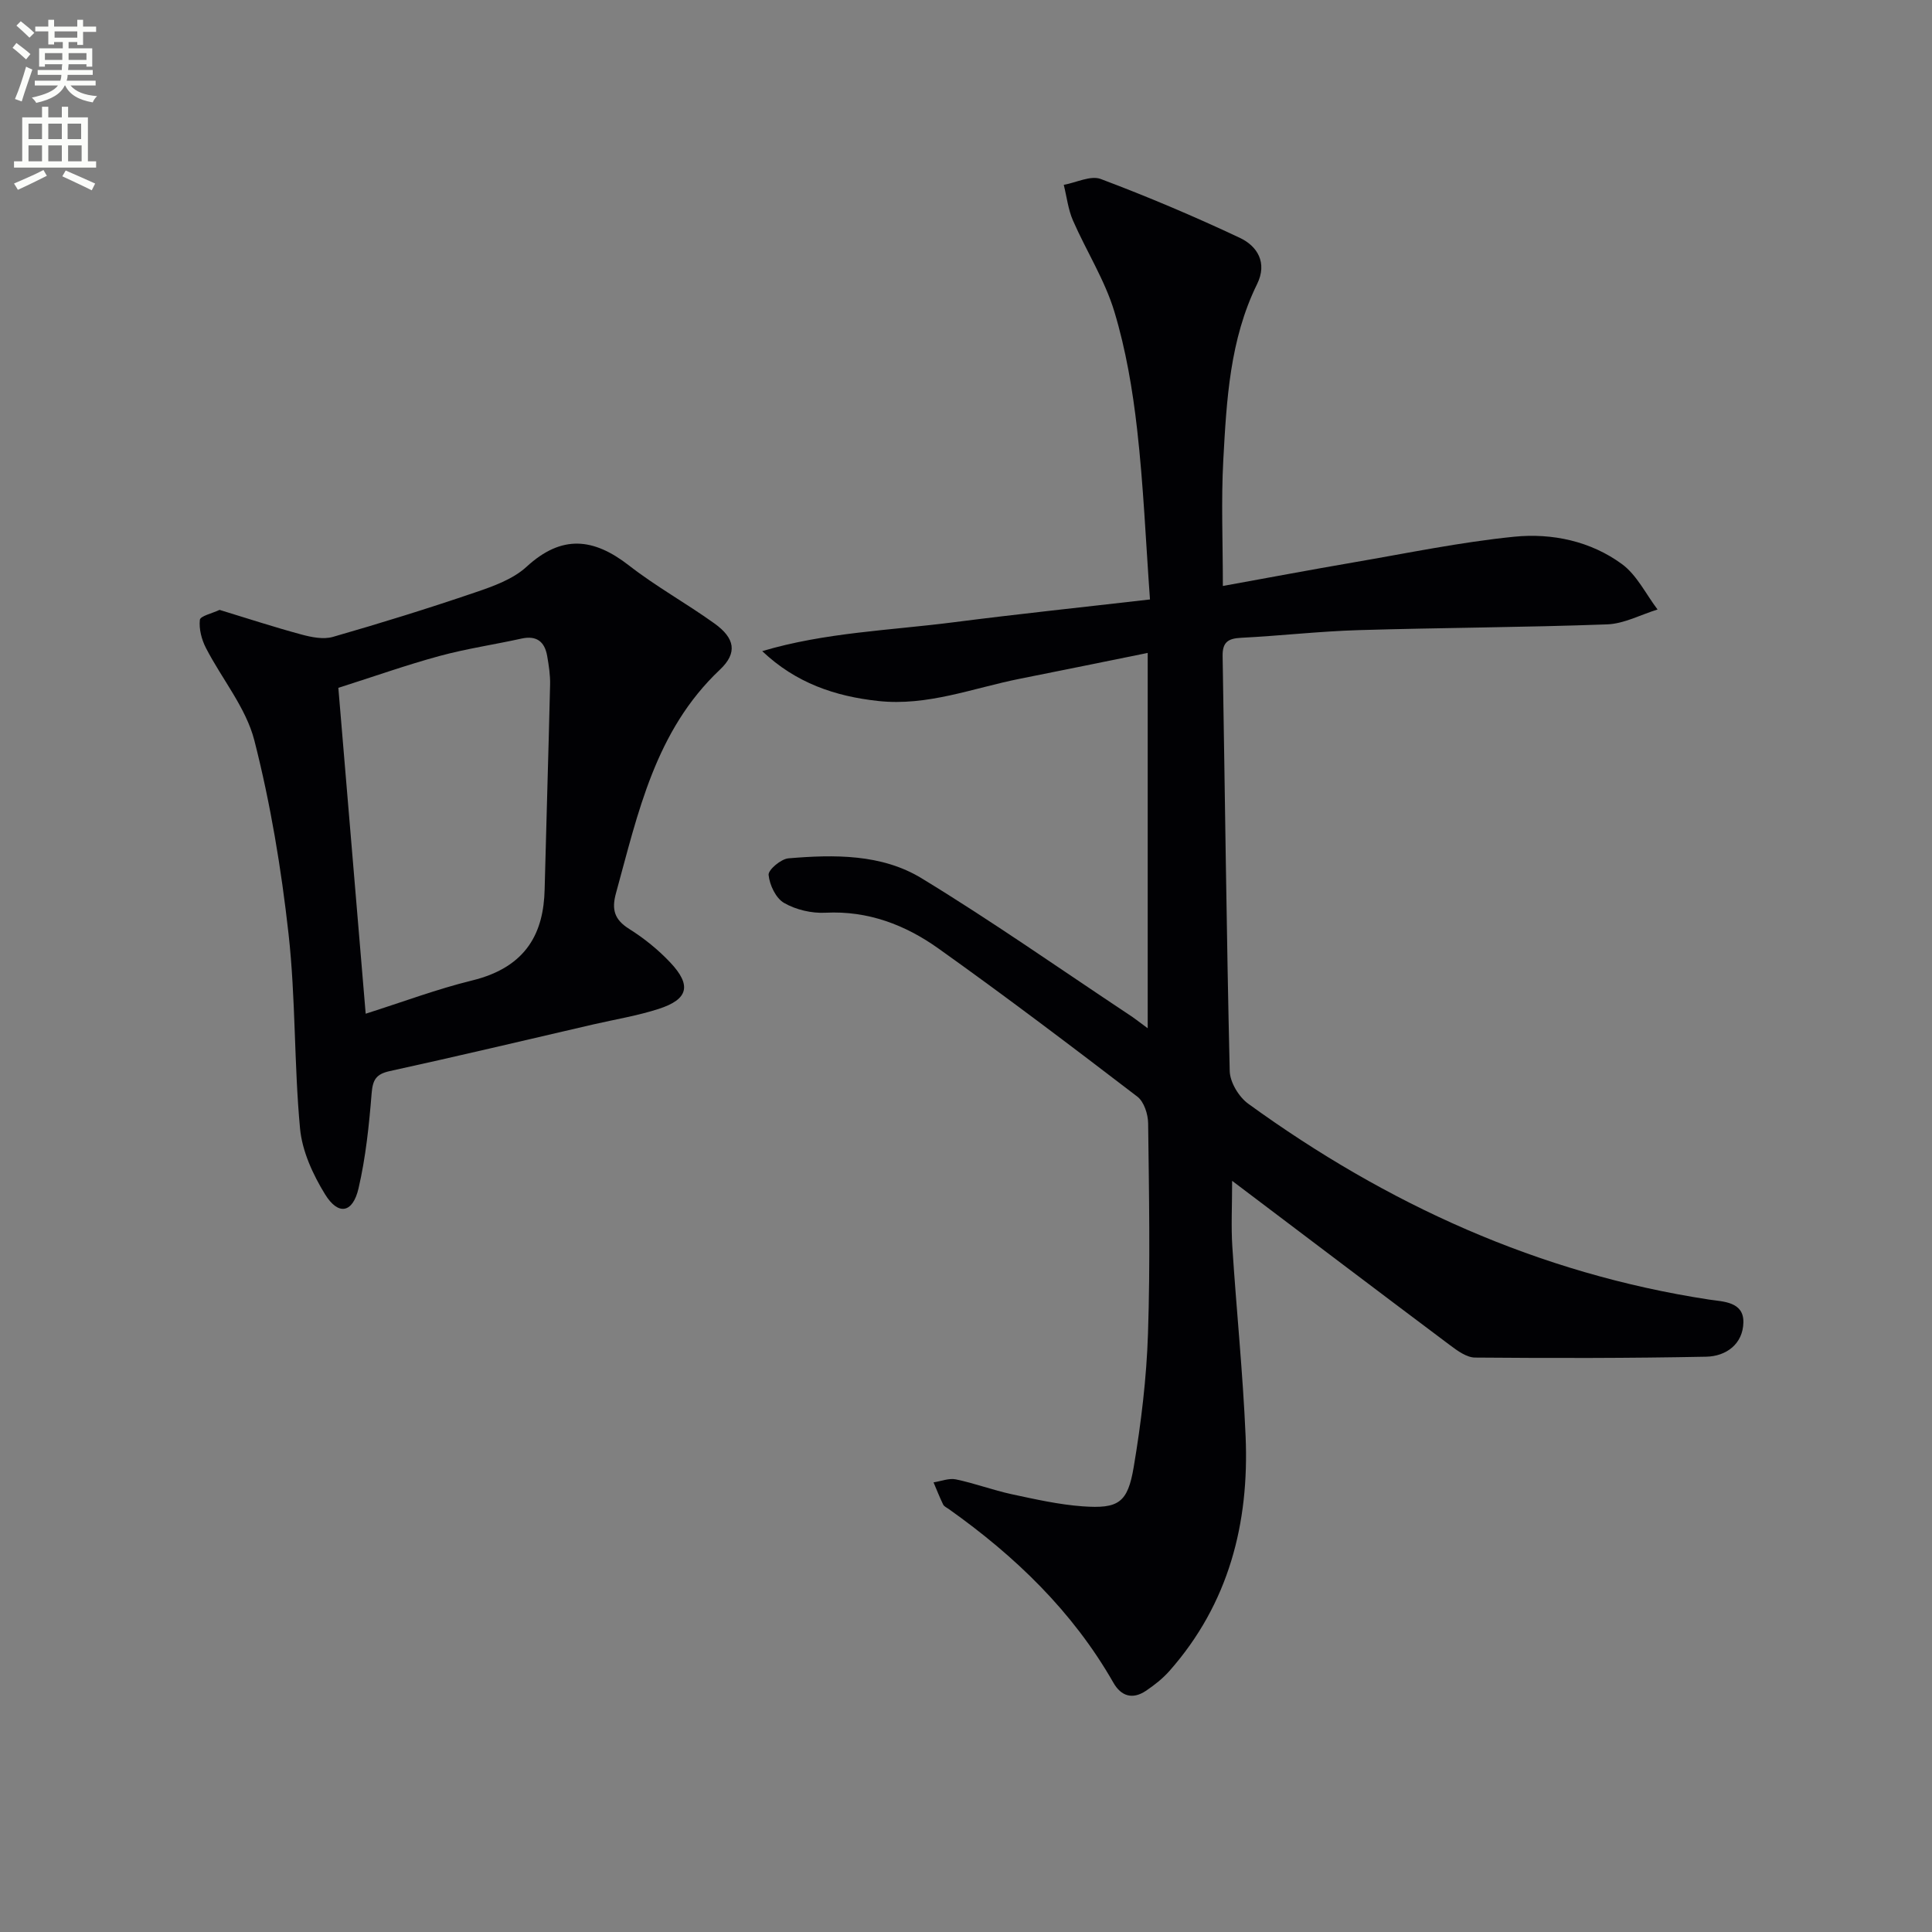
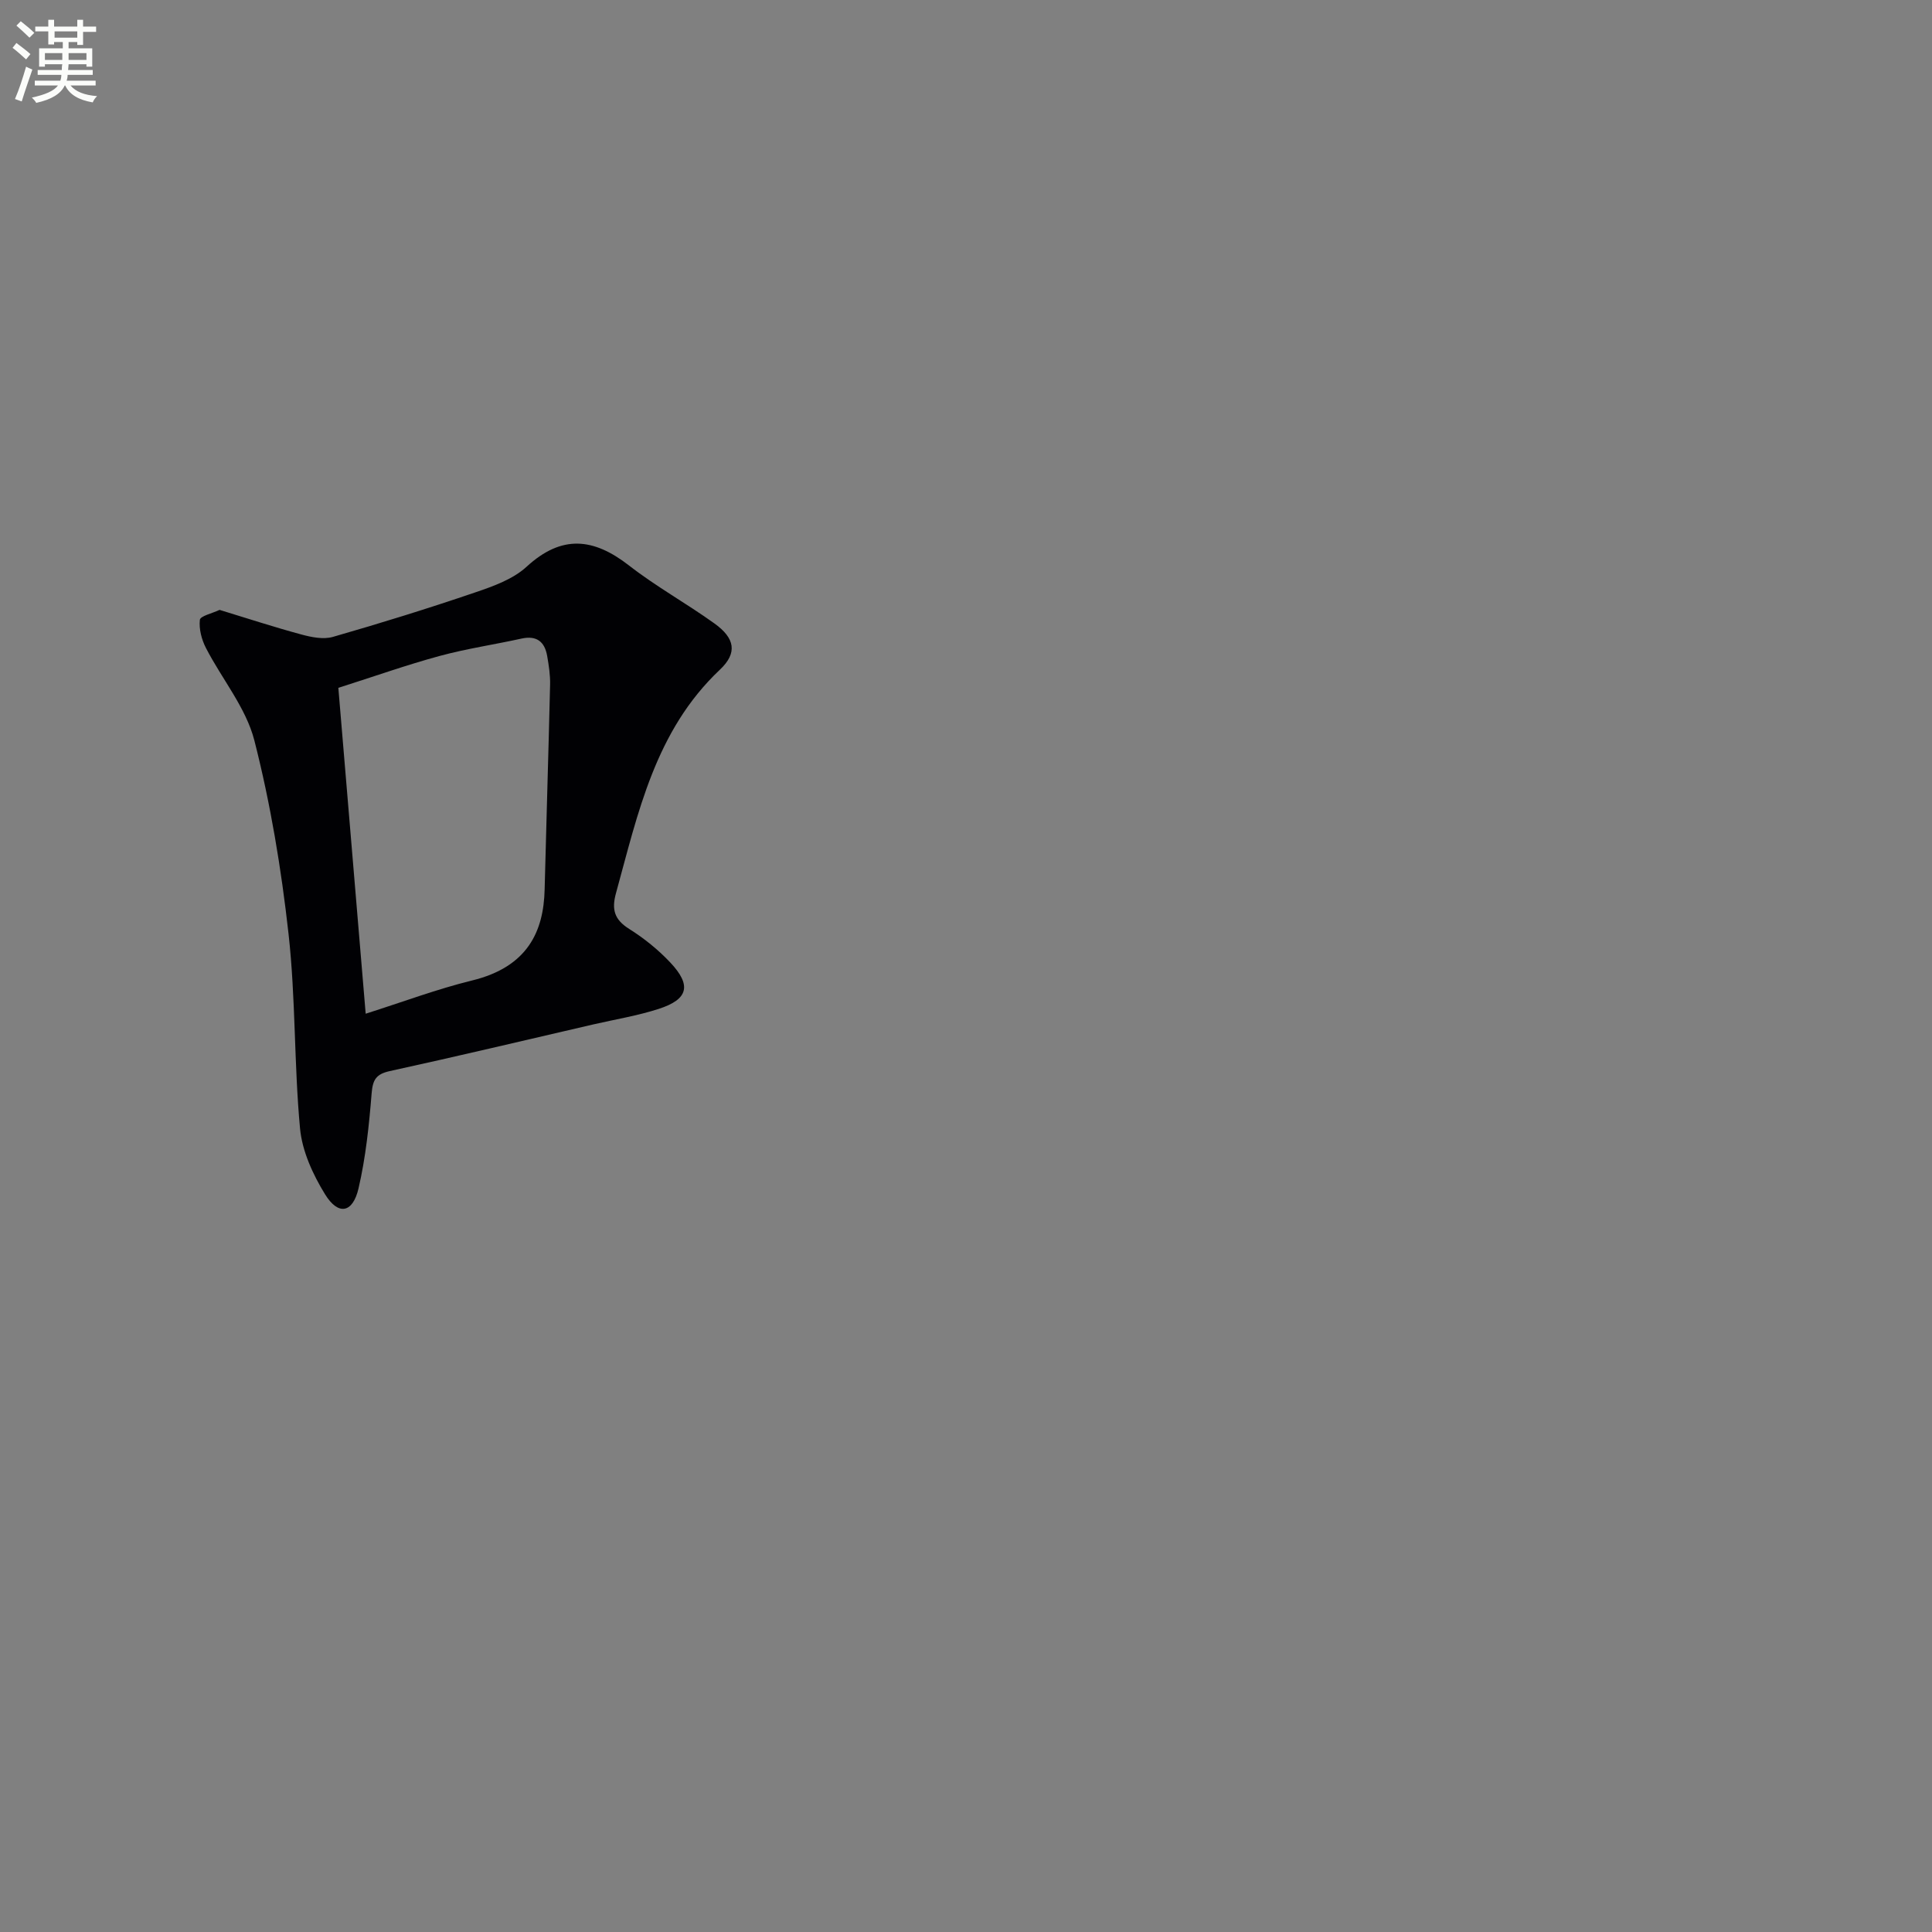
<svg xmlns="http://www.w3.org/2000/svg" enable-background="new 0 0 400 400" viewBox="0 0 400 400">
  <rect x="0" y="0" width="400" height="400" fill="#808080" stroke="none" />
  <path d="m2.6 9.9.8-1c.9.7 1.9 1.4 2.9 2.3l-.9 1.1c-1.1-1-2-1.8-2.8-2.4zm.5 10.6c.9-2.1 1.6-4.3 2.3-6.7.4.2.8.4 1.3.6-.7 2.1-1.5 4.3-2.2 6.6zm.3-15.2.9-.9c1 .8 2 1.6 2.8 2.4l-1 1c-.9-.9-1.8-1.7-2.7-2.5zm12.6-1.2h1.2v1.4h2.7v1.1h-2.7v2.7h-1.2v-.6h-1.8v1.3h4.9v3.8h-1.2v-.5h-3.7c0 .4-.1.9-.1 1.2h5.1v1h-5.2c0 .5-.1.9-.2 1.2h6v1h-5.2c1.1 1.3 2.9 2 5.5 2.2-.4.4-.7.8-.9 1.3-2.9-.5-4.8-1.6-5.7-3.5h-.1c-.8 1.7-2.7 2.9-5.9 3.6-.2-.4-.6-.8-.9-1.1 2.8-.6 4.6-1.4 5.4-2.5h-4.8v-1h5.3c.1-.3.2-.7.2-1.2h-4.9v-1h5c0-.4 0-.8.1-1.2h-3.6v.5h-1.2v-3.8h4.9v-1.3h-1.8v.5h-1.2v-2.7h-2.7v-1h2.7v-1.4h1.2v1.4h4.8zm-6.7 8.3h3.6c0-.4 0-.9 0-1.4h-3.6zm1.9-4.6h4.8v-1.3h-4.7v1.3zm6.7 3.2h-3.7v1.4h3.7z" fill="#fbfcfa" />
-   <path d="m8.7 22.1h1.3v2.2h2.8v-2.2h1.3v2.2h4.1v9.1h1.7v1.3h-17v-1.3h1.7v-9.1h4.1zm.3 13.1.7 1.2c-1.8.9-3.8 1.9-6 2.9-.2-.4-.5-.8-.8-1.3 2.3-1 4.4-1.9 6.1-2.8zm-3.1-6.4h2.8v-3.2h-2.8zm0 4.6h2.8v-3.3h-2.8zm4.1-4.6h2.8v-3.2h-2.8zm0 4.6h2.8v-3.3h-2.8zm3.6 1.9c2.1.9 4.1 1.8 6.1 2.7l-.7 1.4c-2.2-1.1-4.2-2-6.1-2.9zm3.2-9.7h-2.8v3.2h2.8zm-2.7 7.8h2.8v-3.3h-2.8z" fill="#fbfcfa" />
  <g fill="#010104">
-     <path d="m237.62 212.89c0-26.23 0-51.48 0-77.71-9.05 1.83-17.73 3.62-26.43 5.34-9.73 1.93-19.16 5.73-29.39 4.61-8.91-.97-17.04-3.72-23.99-10.32 13-3.87 26.44-4.28 39.66-5.98 13.31-1.71 26.66-3.11 40.62-4.72-.87-12.07-1.35-23.68-2.66-35.2-.93-8.21-2.33-16.49-4.71-24.38-1.98-6.56-5.81-12.55-8.58-18.89-1-2.3-1.28-4.91-1.9-7.37 2.58-.46 5.56-2 7.66-1.21 9.74 3.66 19.35 7.74 28.77 12.17 3.68 1.73 5.76 5.18 3.6 9.58-5.66 11.51-6.32 24.02-7 36.44-.46 8.43-.09 16.92-.09 26.07 9.43-1.71 18.2-3.36 26.99-4.87 11.1-1.9 22.17-4.21 33.35-5.33 7.82-.78 15.8.91 22.29 5.67 3.09 2.27 4.95 6.21 7.37 9.4-3.48 1.07-6.92 2.95-10.44 3.08-17.13.63-34.28.68-51.42 1.19-8.13.24-16.25 1.18-24.38 1.59-2.68.14-3.86.9-3.81 3.79.49 28.63.8 57.27 1.47 85.9.05 2.33 1.89 5.37 3.84 6.78 28.69 20.81 60.16 35.16 95.45 40.55 2.83.43 7.15.39 7.06 4.72-.09 4.47-3.56 7.02-7.69 7.1-15.95.32-31.91.31-47.86.18-1.73-.01-3.63-1.39-5.15-2.53-14.77-11.07-29.47-22.22-45.15-34.06 0 5.21-.23 9.42.04 13.61.84 13.1 2.19 26.17 2.75 39.28.77 18.04-3.49 34.67-15.75 48.56-1.4 1.59-3.14 2.96-4.91 4.15-2.73 1.82-5.11 1.13-6.71-1.69-8.44-14.77-20.35-26.22-34.09-35.96-.41-.29-.96-.53-1.16-.93-.73-1.5-1.34-3.06-1.99-4.59 1.55-.24 3.19-.92 4.63-.62 3.89.81 7.66 2.23 11.54 3.07 4.86 1.04 9.76 2.15 14.69 2.51 7.42.53 9.33-.71 10.58-8.12 1.54-9.14 2.66-18.42 2.96-27.68.48-14.48.21-28.99.03-43.49-.02-1.89-.85-4.48-2.23-5.53-13.6-10.41-27.26-20.76-41.21-30.69-6.84-4.87-14.56-7.84-23.36-7.39-2.86.15-6.12-.61-8.58-2.03-1.7-.97-3-3.72-3.2-5.8-.1-1.05 2.56-3.3 4.1-3.43 9.47-.8 19.28-.92 27.55 4.11 14.6 8.89 28.61 18.73 42.87 28.19 1.1.7 2.12 1.52 3.97 2.88z" />
    <path d="m45.46 126.27c5.83 1.78 11.33 3.58 16.92 5.09 2.1.57 4.57 1.07 6.55.5 9.89-2.84 19.72-5.89 29.46-9.21 3.74-1.27 7.83-2.73 10.64-5.32 7.28-6.68 13.85-5.97 21.2-.25 5.61 4.37 11.91 7.85 17.7 12.01 4.2 3.02 4.83 6.06 1.12 9.56-13.4 12.64-16.94 29.64-21.52 46.28-.94 3.41-.31 5.49 2.76 7.41 3.07 1.93 5.98 4.28 8.47 6.92 4.47 4.74 3.76 7.63-2.38 9.62-4.39 1.42-9 2.17-13.52 3.21-14.05 3.25-28.08 6.59-42.17 9.67-2.86.63-3.52 1.82-3.75 4.63-.53 6.59-1.22 13.23-2.71 19.65-1.19 5.13-4.19 5.68-6.93 1.23-2.52-4.09-4.74-8.93-5.18-13.62-1.25-13.39-.89-26.94-2.38-40.29-1.5-13.47-3.73-26.96-7.08-40.07-1.74-6.78-6.72-12.71-10.02-19.13-.9-1.74-1.47-3.94-1.26-5.83.1-.8 2.57-1.34 4.08-2.06zm30.25 83.61c7.78-2.47 14.79-5.11 22.02-6.88 11.52-2.81 14.82-10.16 15.03-18.81.35-14.14.8-28.28 1.13-42.43.05-1.97-.26-3.98-.6-5.93-.51-2.95-2.15-4.31-5.31-3.62-5.66 1.25-11.42 2.09-17 3.61-6.82 1.85-13.5 4.23-20.93 6.59 1.84 21.83 3.73 44.42 5.66 67.47z" />
  </g>
</svg>